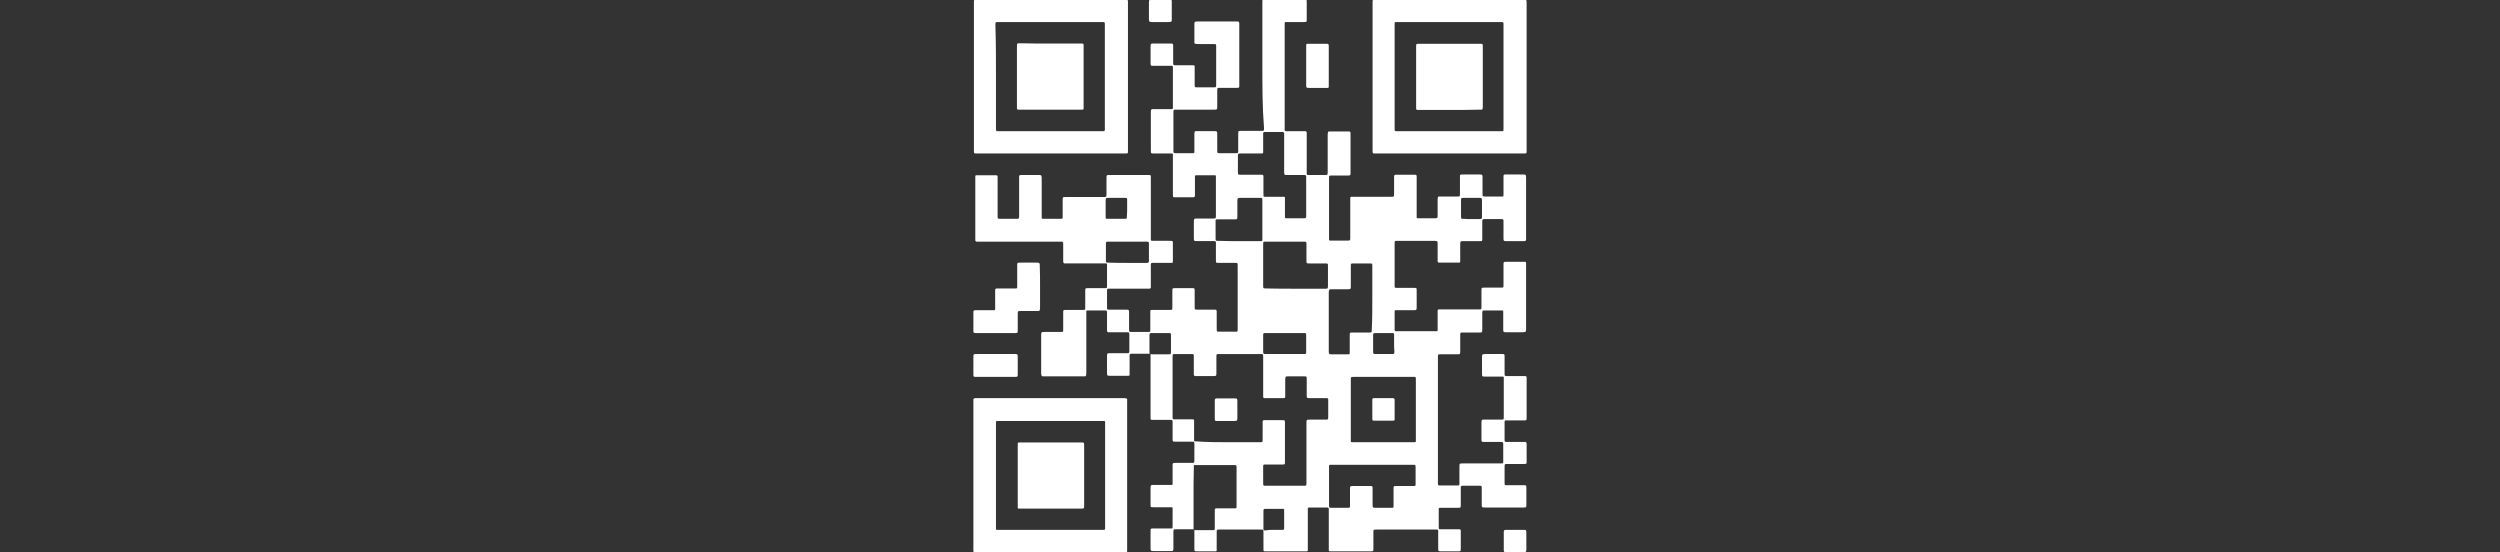
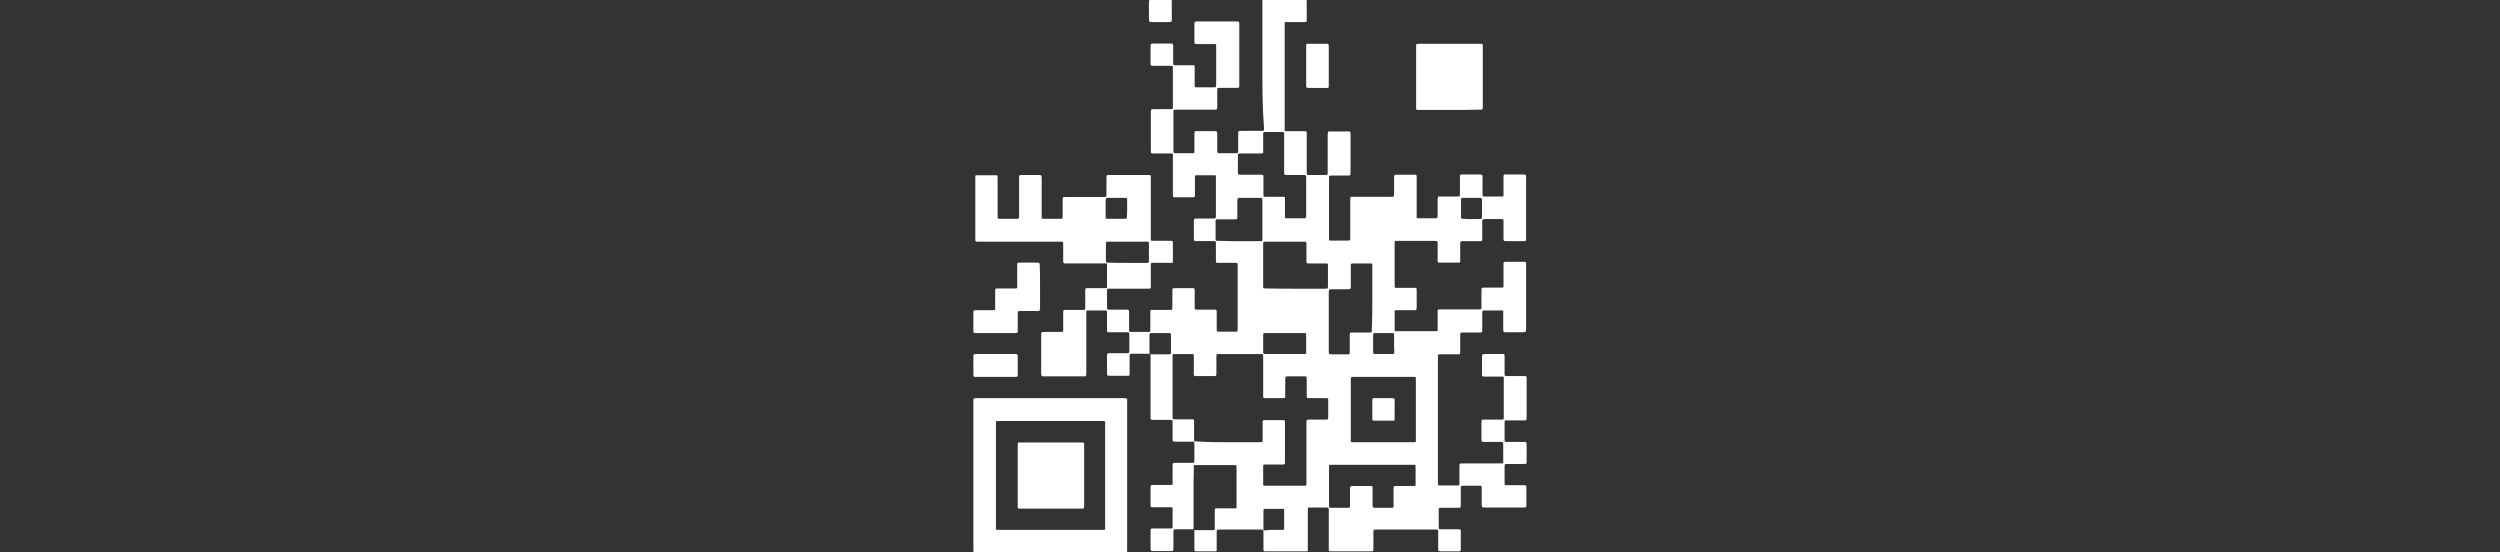
<svg xmlns="http://www.w3.org/2000/svg" version="1.1" id="圖層_1" x="0px" y="0px" width="930px" height="205.5px" viewBox="0 0 930 205.5" style="enable-background:new 0 0 930 205.5;" xml:space="preserve">
  <rect x="0" y="0" width="930" height="205.5" fill="#333333" stroke="none" />
  <style type="text/css">
	.st0{fill:#FFFFFF;}
</style>
  <g>
    <path class="st0" d="M469.6,24.4c0-7.7,0-15.4,0-23.1c0-0.3,0-0.6,0-1c0-0.3,0.2-0.4,0.5-0.5c0.2,0,0.4,0,0.6,0c4.8,0,9.5,0,14.3,0   c1.1,0,1.1,0,1.1,1.1c0,2.1,0,4.1,0,6.2c0,0.1,0,0.2,0,0.3c0,0.7-0.1,0.8-0.8,0.8c-0.2,0-0.5,0-0.7,0c-1.8,0-3.7,0-5.5,0   c-0.2,0-0.5,0-0.7,0c-0.4,0-0.5,0.1-0.5,0.5c0,0.2,0,0.5,0,0.7c0,12.7,0,25.5,0,38.2c0,0.2,0,0.5,0,0.7c0,0.3,0.1,0.4,0.4,0.5   c0.3,0,0.5,0,0.8,0c1.9,0,3.8,0,5.7,0c0.3,0,0.5,0,0.8,0c0.3,0,0.4,0.2,0.5,0.4c0,0.3,0,0.6,0,1c0,4.5,0,9.1,0,13.6   c0,0.3,0,0.6,0,0.9c0,0.2,0.2,0.4,0.4,0.4c0.2,0,0.4,0,0.6,0c1.9,0,3.9,0,5.8,0c1,0,1-0.1,1-1c0-4.6,0-9.2,0-13.8   c0-0.3,0-0.7,0.1-1c0-0.3,0.2-0.4,0.5-0.4c0.2,0,0.4,0,0.6,0c2.1,0,4.1,0,6.2,0c0.1,0,0.2,0,0.3,0c0.7,0,0.8,0.1,0.8,0.8   c0,0.2,0,0.4,0,0.5c0,4.6,0,9.2,0,13.8c0,0.1,0,0.3,0,0.4c0,0.8-0.1,0.9-0.9,0.9c-0.2,0-0.4,0-0.6,0c-1.8,0-3.6,0-5.4,0   c-1.1,0-1.1,0-1.1,1.1c0,7.3,0,14.7,0,22c0,0.3,0,0.5,0,0.8c0,0.2,0.2,0.3,0.4,0.3c0.2,0,0.4,0,0.6,0c2,0,3.9,0,5.9,0   c0.9,0,1,0,1-1c0-4.6,0-9.3,0-13.9c0-0.3,0-0.6,0-1c0-0.2,0.2-0.4,0.4-0.4c0.3,0,0.6,0,0.9,0c4.6,0,9.1,0,13.7,0   c1.3,0,1.3,0.1,1.3-1.3c0-1.9,0-3.9,0-5.8c0-1.1,0.1-1.1,1.1-1.1c2,0,4.1,0,6.1,0c0.1,0,0.2,0,0.4,0c0.7,0,0.8,0.1,0.8,0.8   c0,0.3,0,0.5,0,0.8c0,4.4,0,8.9,0,13.3c0,0.3,0,0.6,0,1c0,0.2,0.2,0.3,0.3,0.3c0.2,0,0.4,0,0.6,0c2,0,3.9,0,5.9,0c0.9,0,1-0.1,1-1   c0-2,0-3.9,0-5.9c0-0.3,0-0.6,0.1-0.9c0-0.2,0.2-0.3,0.4-0.3c0.3,0,0.5,0,0.8,0c2,0,3.9,0,5.9,0c1.1,0,1.1,0,1.1-1.1c0-2,0-4,0-6   c0-1.1,0-1.1,1.1-1.1c2,0,4.1,0,6.1,0c1.1,0,1.2,0.1,1.2,1.1c0,2,0,3.9,0,5.9c0,1.2,0,1.2,1.2,1.2c1.8,0,3.7,0,5.5,0   c0.2,0,0.5,0,0.7,0c0.2,0,0.4-0.1,0.4-0.4c0-0.3,0-0.5,0-0.8c0-2,0-3.9,0-5.9c0-1.1,0-1.1,1.1-1.1c2,0,4,0,6,0   c1.2,0,1.3,0.1,1.3,1.2c0,2.3,0,4.6,0,6.9c0,5.1,0,10.1,0,15.2c0,0.3,0,0.6,0,1c0,0.3-0.2,0.4-0.5,0.5c-0.2,0-0.4,0-0.6,0   c-2.1,0-4.1,0-6.2,0c-1,0-1.1-0.1-1.1-1.1c0-2,0-4,0-6c0-1.1,0-1.1-1.1-1.1c-1.9,0-3.9,0-5.8,0c-0.9,0-1,0.1-1,1c0,1.9,0,3.9,0,5.8   c0,0.3,0,0.6,0,0.9c0,0.4-0.2,0.5-0.6,0.5c-0.3,0-0.5,0-0.8,0c-1.8,0-3.6,0-5.4,0c-1.4,0-1.4,0-1.4,1.4c0,1.8,0,3.6,0,5.4   c0,0.3,0,0.5,0,0.8c0,0.3-0.2,0.4-0.5,0.4c-0.2,0-0.4,0-0.6,0c-2.1,0-4.1,0-6.2,0c-0.2,0-0.4,0-0.6,0c-0.3,0-0.4-0.2-0.5-0.4   c0-0.3,0-0.5,0-0.8c0-1.9,0-3.8,0-5.7c0-1.1,0-1.1-1.1-1.2c-4.6,0-9.2,0-13.8,0c-1.1,0-1.1,0-1.1,1.1c0,5.1,0,10.2,0,15.3   c0,1.1,0,1.1,1.1,1.1c1.9,0,3.8,0,5.7,0c0.2,0,0.5,0,0.7,0c0.6,0,0.7,0.1,0.7,0.7c0,0.1,0,0.2,0,0.4c0,2,0,4.1,0,6.1   c0,1-0.1,1.1-1.1,1.1c-2,0-4,0-6,0c-0.3,0-0.5,0-0.8,0c-0.2,0-0.3,0.2-0.3,0.3c0,0.2,0,0.3,0,0.5c0,2,0,4.1,0,6.1   c0,0.2,0,0.4,0,0.5c0,0.2,0.2,0.4,0.4,0.4c0.2,0,0.5,0,0.7,0c4.6,0,9.2,0,13.8,0c0.3,0,0.5,0,0.8,0c0.2,0,0.3-0.1,0.3-0.3   c0-0.3,0-0.5,0-0.8c0-1.9,0-3.8,0-5.7c0-0.3,0-0.6,0-0.9c0-0.3,0.2-0.4,0.5-0.4c0.3,0,0.6,0,1,0c4.4,0,8.9,0,13.3,0   c0.3,0,0.5,0,0.8,0c0.6,0,0.7-0.1,0.7-0.8c0-0.2,0-0.5,0-0.7c0-1.8,0-3.6,0-5.4c0-1.2,0-1.2,1.2-1.2c2,0,4,0,6,0c1,0,1,0,1-1   c0-2.5,0-4.9,0-7.4c0-1.2,0-1.2,1.2-1.2c2,0,4,0,6,0c0.3,0,0.5,0,0.8,0c0.3,0,0.4,0.2,0.4,0.5c0,0.2,0,0.5,0,0.7   c0,7.9,0,15.8,0,23.8c0,0.3,0,0.5-0.1,0.8c0,0.2-0.2,0.3-0.4,0.3c-0.2,0-0.4,0.1-0.6,0.1c-2.1,0-4.3,0-6.4,0c-0.9,0-1-0.1-1-1   c0-2,0-4,0-6c0-0.3,0-0.5,0-0.8c0-0.2-0.2-0.3-0.3-0.3c-0.2,0-0.3,0-0.5,0c-2,0-4,0-6,0c-0.9,0-1,0.1-1,1c0,2,0,3.9,0,5.9   c0,1.3,0,1.3-1.3,1.3c-1.9,0-3.9,0-5.8,0c-1.1,0-1.1,0-1.1,1.1c0,1.9,0,3.9,0,5.8c0,0.3,0,0.6-0.1,0.9c0,0.2-0.2,0.3-0.4,0.3   c-0.3,0-0.5,0-0.8,0c-2,0-3.9,0-5.9,0c-1.1,0-1.1,0-1.1,1.1c0,15.5,0,31.1,0,46.6c0,0,0,0.1,0,0.1c0,1,0,1,1,1c2,0,4,0,6,0   c0.2,0,0.4,0,0.6,0c0.2,0,0.4-0.2,0.4-0.4c0-0.3,0-0.5,0-0.8c0-1.9,0-3.7,0-5.6c0-1.4,0-1.4,1.3-1.4c4.6,0,9.1,0,13.7,0   c0.3,0,0.6,0,0.9,0c0.2,0,0.4-0.2,0.4-0.4c0-0.2,0-0.4,0-0.6c0-2,0-4,0-6c0,0,0-0.1,0-0.1c0-0.8-0.1-0.9-0.9-0.9c-2,0-4,0-6,0   c-1.2,0-1.2,0-1.2-1.2c0-2,0-3.9,0-5.9c0-0.3,0-0.6,0.1-0.9c0-0.2,0.2-0.3,0.4-0.3c0.3,0,0.5,0,0.8,0c1.9,0,3.9,0,5.8,0   c1.2,0,1.2,0,1.2-1.1c0-4.6,0-9.2,0-13.8c0-0.3,0-0.5,0-0.8c0-0.2-0.2-0.3-0.3-0.3c-0.3,0-0.5,0-0.8,0c-1.9,0-3.9,0-5.8,0   c-1.2,0-1.2-0.1-1.2-1.2c0-2,0-4,0-6c0-1.1,0.1-1.1,1.1-1.2c2.1,0,4.1,0,6.2,0c0.1,0,0.2,0,0.3,0c0.7,0,0.8,0.1,0.8,0.8   c0,0.2,0,0.5,0,0.7c0,1.9,0,3.8,0,5.7c0,1,0,1,1,1c2,0,3.9,0,5.9,0c0.3,0,0.5,0,0.8,0c0.3,0,0.4,0.2,0.5,0.4c0,0.2,0,0.5,0,0.7   c0,4.7,0,9.5,0,14.2c0,1.2,0,1.2-1.2,1.2c-1.9,0-3.9,0-5.8,0c-0.3,0-0.5,0-0.8,0c-0.3,0-0.4,0.2-0.4,0.5c0,0.2,0,0.4,0,0.5   c0,2,0,4,0,6c0,1,0,1,1,1c2,0,3.9,0,5.9,0c0.2,0,0.5,0,0.7,0c0.4,0,0.5,0.2,0.6,0.5c0,0.2,0,0.4,0,0.6c0,2,0,4,0,6   c0,1.1,0,1.1-1.1,1.1c-2,0-3.9,0-5.9,0c-1.2,0-1.2,0-1.2,1.2c0,1.9,0,3.8,0,5.7c0,1,0,1,1,1c2,0,4,0,6,0c1.1,0,1.1,0,1.1,1.1   c0,2,0,4,0,6c0,0.1,0,0.2,0,0.3c0,0.8-0.1,0.9-0.9,0.9c-2.6,0-5.1,0-7.7,0c-2.3,0-4.6,0-6.9,0c-1,0-1.1-0.1-1.1-1   c0-1.9,0-3.9,0-5.8c0-0.3,0-0.5,0-0.8c0-0.3-0.2-0.5-0.5-0.5c-0.2,0-0.3,0-0.5,0c-1.9,0-3.9,0-5.8,0c-1,0-1,0.1-1,1.1   c0,2,0,3.9,0,5.9c0,1.2,0,1.2-1.2,1.2c-2,0-3.9,0-5.9,0c-0.2,0-0.5,0-0.7,0c-0.3,0-0.4,0.2-0.4,0.5c0,0.2,0,0.4,0,0.5c0,2,0,4,0,6   c0,1,0,1,1,1c2,0,3.9,0,5.9,0c0.3,0,0.5,0,0.8,0c0.3,0,0.4,0.2,0.5,0.4c0,0.2,0,0.4,0,0.6c0,2,0,4.1,0,6.1c0,1.1,0,1.1-1.1,1.1   c-2.1,0-4.1,0-6.2,0c-1,0-1.1-0.1-1.1-1c0-2,0-3.9,0-5.9c0-0.3,0-0.5,0-0.8c0-0.2-0.2-0.4-0.4-0.4c-0.2,0-0.5,0-0.7,0   c-7.3,0-14.6,0-21.9,0c-1.1,0-1.1,0-1.1,1.1c0,1.9,0,3.9,0,5.8c0,1.2,0,1.2-1.2,1.2c-4.8,0-9.5,0-14.3,0c-0.2,0-0.4,0-0.5,0   c-0.5,0-0.6-0.1-0.6-0.6c0-0.3,0-0.6,0-0.9c0-4.5,0-8.9,0-13.4c0-0.3,0-0.6,0-0.9c0-0.3-0.2-0.5-0.5-0.5c-0.1,0-0.3,0-0.4,0   c-2,0-4,0-6,0c-0.2,0-0.4,0-0.5,0c-0.2,0-0.4,0.2-0.4,0.4c0,0.3,0,0.6,0,0.9c0,4.5,0,9.1,0,13.6c0,0.3,0,0.6,0,1   c0,0.3-0.2,0.4-0.5,0.4c-0.2,0-0.5,0-0.7,0c-4.7,0-9.5,0-14.2,0c-0.2,0-0.4,0-0.5,0c-0.5,0-0.6-0.1-0.6-0.7c0-0.2,0-0.5,0-0.7   c0-1.9,0-3.8,0-5.7c0-1,0-1-1-1c-5.1,0-10.3,0-15.4,0c-1,0-1,0-1,1c0,2,0,3.9,0,5.9c0,0.3,0,0.6,0,0.9c0,0.2-0.2,0.3-0.3,0.3   c-0.2,0-0.3,0-0.5,0c-2.2,0-4.4,0-6.6,0c-0.9,0-0.9-0.1-0.9-1c0-2,0-3.9,0-5.9c0-0.3,0-0.5,0-0.8c0-0.3-0.2-0.4-0.4-0.5   c-0.2,0-0.4,0-0.6,0c-1.9,0-3.8,0-5.7,0c-1,0-1.1,0-1.1,1.1c0,1.9,0,3.9,0,5.8c0,0.3,0,0.6-0.1,0.9c0,0.2-0.2,0.3-0.4,0.3   c-0.2,0-0.4,0-0.6,0c-2.1,0-4.3,0-6.4,0c-0.9,0-1-0.1-1-1c0-2.1,0-4.3,0-6.4c0-0.1,0-0.2,0-0.4c0-0.4,0.2-0.6,0.6-0.6   c0.3,0,0.5,0,0.8,0c1.9,0,3.9,0,5.8,0c1,0,1,0,1-1c0-2,0-3.9,0-5.9c0-0.2,0-0.4,0-0.5c0-0.4-0.1-0.5-0.5-0.5c-0.2,0-0.5,0-0.7,0   c-2,0-3.9,0-5.9,0c-1.1,0-1.1,0-1.1-1.1c0-2,0-4.1,0-6.1c0-1,0.1-1.1,1.1-1.1c2,0,3.9,0,5.9,0c0.3,0,0.5,0,0.8,0   c0.3,0,0.4-0.1,0.4-0.5c0-0.2,0-0.5,0-0.7c0-1.9,0-3.7,0-5.6c0-1.4-0.1-1.4,1.4-1.4c1.8,0,3.7,0,5.5,0c1.2,0,1.2,0,1.2-1.2   c0-1.9,0-3.8,0-5.7c0-1,0-1-1-1c-2,0-4,0-6,0c-1.1,0-1.1,0-1.1-1.1c0-2,0-3.9,0-5.9c0-1.1,0-1.1-1.1-1.1c-1.9,0-3.9,0-5.8,0   c-0.3,0-0.5,0-0.8,0c-0.4,0-0.5-0.2-0.5-0.6c0-0.3,0-0.6,0-1c0-7.2,0-14.4,0-21.7c0-0.3,0-0.6,0-1c0-0.2-0.2-0.3-0.3-0.3   c-0.2,0-0.4,0-0.6,0c-2,0-3.9,0-5.9,0c-0.9,0-1,0-1,1c0,2,0,4,0,6c0,0.3,0,0.5,0,0.8c0,0.3-0.2,0.4-0.5,0.4c-0.2,0-0.4,0-0.6,0   c-2.1,0-4.1,0-6.2,0c-1,0-1.1-0.1-1.1-1.1c0-2.1,0-4.1,0-6.2c0-1.1,0.1-1.1,1.2-1.1c1.9,0,3.8,0,5.7,0c0.3,0,0.5,0,0.8,0   c0.4,0,0.5-0.2,0.6-0.5c0-0.1,0-0.3,0-0.4c0-2,0-3.9,0-5.9c0-1,0-1-1.1-1c-2,0-3.9,0-5.9,0c-0.3,0-0.5,0-0.8,0   c-0.3,0-0.4-0.2-0.5-0.4c0-0.3,0-0.5,0-0.8c0-1.8,0-3.7,0-5.5c0-0.2,0-0.4,0-0.6c0-0.7-0.1-0.8-0.8-0.8c-2.1,0-4.1,0-6.2,0   c-0.1,0-0.3,0-0.4,0c-0.2,0-0.3,0.2-0.3,0.4c0,0.3,0,0.6,0,0.9c0,3.5,0,7,0,10.5c0,3.8,0,7.5,0,11.3c0,0.3,0,0.6-0.1,1   c0,0.3-0.2,0.4-0.5,0.4c-0.2,0-0.5,0-0.7,0c-4.7,0-9.5,0-14.2,0c-0.2,0-0.5,0-0.7,0c-0.3,0-0.4-0.2-0.5-0.4c0-0.2-0.1-0.5-0.1-0.7   c0-4.7,0-9.5,0-14.2c0-1.1,0.1-1.2,1.2-1.2c2,0,4,0,6,0c1,0,1,0,1-1c0-2,0-4,0-6c0-1.2,0-1.2,1.2-1.2c2,0,3.9,0,5.9,0   c1.1,0,1.1,0,1.1-1.1c0-2,0-3.9,0-5.9c0-1.1,0-1.1,1.1-1.1c1.9,0,3.7,0,5.6,0c0.2,0,0.5,0,0.7,0c0.6,0,0.7-0.1,0.7-0.7   c0-1.1,0-2.2,0-3.2c0-1.4,0-2.9,0-4.3c0-0.2,0-0.5,0-0.7c0-0.2-0.1-0.3-0.3-0.3c-0.3,0-0.6,0-0.9,0c-4.5,0-9.1,0-13.6,0   c-0.3,0-0.5,0-0.8,0c-0.5,0-0.6-0.1-0.7-0.7c0-0.2,0-0.5,0-0.7c0-1.8,0-3.7,0-5.5c0-1.2,0-1.2-1.2-1.2c-8.3,0-16.7,0-25,0   c-1.7,0-3.4,0-5.2,0c-0.2,0-0.5,0-0.7,0c-0.4,0-0.6-0.2-0.6-0.6c0-0.2,0-0.5,0-0.7c0-7.4,0-14.7,0-22.1c0-0.3,0-0.6,0-0.9   c0-0.3,0.2-0.4,0.5-0.4c0.2,0,0.4,0,0.6,0c2,0,4.1,0,6.1,0c1.1,0,1.1,0,1.1,1.1c0,4.1,0,8.1,0,12.2c0,0.6,0,1.2,0,1.8   c0,1.1,0,1.1,1.1,1.1c1.9,0,3.9,0,5.8,0c0,0,0.1,0,0.1,0c0.9,0,1,0,1-1c0-4.6,0-9.2,0-13.8c0-0.3,0-0.6,0-0.9   c0-0.4,0.2-0.5,0.5-0.6c0.2,0,0.3,0,0.5,0c2.1,0,4.1,0,6.2,0c1.1,0,1.1,0.1,1.2,1.1c0,4.6,0,9.2,0,13.8c0,0.3,0,0.6,0,1   c0,0.2,0.2,0.4,0.4,0.4c0.2,0,0.3,0,0.5,0c2,0,4,0,6,0c0.1,0,0.3,0,0.4,0c0.3,0,0.5-0.2,0.5-0.5c0-0.3,0-0.5,0-0.8   c0-1.9,0-3.7,0-5.6c0-1.2,0-1.2,1.2-1.2c4.6,0,9.2,0,13.8,0c1.3,0,1.3,0.1,1.3-1.3c0-1.9,0-3.9,0-5.8c0-1.1,0.1-1.1,1.1-1.1   c4.8,0,9.5,0,14.3,0c1.1,0,1.1,0,1.1,1.1c0,7.3,0,14.7,0,22c0,0.3,0,0.6,0,1c0,0.2,0.2,0.4,0.4,0.4c0.3,0,0.5,0,0.8,0   c2,0,3.9,0,5.9,0c1.1,0,1.1,0,1.1,1.1c0,2,0,4,0,6c0,0.2,0,0.5,0,0.7c0,0.3-0.2,0.4-0.5,0.4c-0.3,0-0.5,0-0.8,0c-2,0-3.9,0-5.9,0   c-1,0-1,0-1,1c0,2.4,0,4.9,0,7.3c0,0.3,0,0.5,0,0.8c0,0.3-0.2,0.4-0.4,0.5c-0.3,0-0.6,0-1,0c-4.5,0-9.1,0-13.6,0   c-0.3,0-0.6,0-0.9,0c-0.2,0-0.4,0.2-0.4,0.4c0,0.2,0,0.3,0,0.5c0,2,0,4,0,6c0,0.1,0,0.3,0,0.4c0,0.3,0.2,0.5,0.5,0.5   c0.3,0,0.5,0,0.8,0c1.9,0,3.8,0,5.7,0c1.2,0,1.2,0.1,1.2,1.3c0,2,0,3.9,0,5.9c0,1.1,0,1.1,1.1,1.1c1.9,0,3.9,0,5.8,0c1,0,1,0,1-1   c0-2,0-3.9,0-5.9c0-0.3,0-0.5,0-0.8c0-0.4,0.2-0.5,0.6-0.5c0.3,0,0.5,0,0.8,0c1.9,0,3.8,0,5.7,0c1.1,0,1.1,0,1.1-1.1   c0-2,0-3.9,0-5.9c0-1.1,0-1.1,1.1-1.1c2.1,0,4.1,0,6.2,0c1,0,1,0,1,1c0,2,0,4,0,5.9c0,1.1,0,1.1,1.1,1.1c2,0,3.9,0,5.9,0   c1.2,0,1.2,0,1.2,1.2c0,2,0,3.9,0,5.9c0,1.1,0,1.1,1.1,1.1c1.9,0,3.8,0,5.7,0c1,0,1,0,1-1c0-5.1,0-10.2,0-15.3c0-2.7,0-5.5,0-8.2   c0-1.1,0-1.1-1.1-1.1c-2,0-3.9,0-5.9,0c-1.1,0-1.1,0-1.1-1.1c0-1.9,0-3.8,0-5.7c0-0.3,0-0.5,0-0.8c0-0.4-0.2-0.5-0.6-0.5   c-0.2,0-0.5,0-0.7,0c-1.9,0-3.8,0-5.7,0c-1.2,0-1.2-0.1-1.2-1.2c0-2,0-4,0-6c0-1.1,0.1-1.2,1.1-1.2c2,0,3.9,0,5.9,0   c1.2,0,1.2,0,1.2-1.2c0-4.6,0-9.2,0-13.8c0-0.3,0-0.5,0-0.8c0-0.2-0.2-0.3-0.3-0.3c-0.2,0-0.3,0-0.5,0c-2,0-4.1,0-6.1,0   c-0.2,0-0.4,0-0.5,0c-0.2,0-0.4,0.2-0.4,0.4c0,0.2,0,0.5,0,0.7c0,1.9,0,3.9,0,5.8c0,0.2,0,0.5,0,0.7c0,0.4-0.2,0.5-0.5,0.6   c-0.2,0-0.4,0-0.6,0c-2,0-4,0-6,0c-1.1,0-1.1,0-1.1-1.1c0-4.6,0-9.3,0-13.9c0-0.3,0-0.6,0-0.9c0-0.3-0.1-0.4-0.5-0.4   c-0.2,0-0.5,0-0.7,0c-1.9,0-3.9,0-5.8,0c-1.2,0-1.2,0-1.2-1.3c0-3.9,0-7.8,0-11.7c0-0.8,0-1.6,0-2.4c0-1,0.1-1.1,1.2-1.1   c1.9,0,3.9,0,5.8,0c0.3,0,0.5,0,0.8,0c0.3,0,0.4-0.2,0.4-0.5c0-0.2,0-0.5,0-0.7c0-4.6,0-9.2,0-13.8c0-0.2,0-0.5,0-0.7   c0-0.3-0.2-0.4-0.5-0.4c-0.2,0-0.5,0-0.7,0c-2,0-3.9,0-5.9,0c-1.1,0-1.2,0-1.2-1.1c0-2,0-4.1,0-6.1c0-1,0.1-1.1,1.1-1.1   c2.1,0,4.2,0,6.3,0c1,0,1,0.1,1,1c0,1.9,0,3.9,0,5.8c0,1.3,0,1.3,1.2,1.3c1.9,0,3.7,0,5.6,0c0.3,0,0.5,0,0.8,0   c0.3,0,0.4,0.2,0.4,0.5c0,0.3,0,0.5,0,0.8c0,2,0,3.9,0,5.9c0,1,0,1,1,1c2,0,4,0,6,0c1,0,1,0,1-1c0-4.7,0-9.4,0-14   c0-0.1,0-0.2,0-0.4c0-0.6-0.1-0.7-0.7-0.7c-1,0-1.9,0-2.9,0c-1.1,0-2.2,0-3.3,0c-0.3,0-0.5,0-0.8-0.1c-0.2,0-0.4-0.2-0.4-0.4   c0-0.2,0-0.4,0-0.6c0-2.1,0-4.1,0-6.2c0-1,0.1-1.1,1.2-1.1c4.8,0,9.5,0,14.3,0c0.1,0,0.2,0,0.3,0c0.8,0,0.9,0.1,0.9,0.9   c0,0.2,0,0.4,0,0.6c0,7.2,0,14.4,0,21.7c0,0.3,0,0.7,0,1c0,0.3-0.2,0.4-0.5,0.5c-0.3,0-0.5,0-0.8,0c-1.9,0-3.9,0-5.8,0   c-1.1,0-1.1,0-1.1,1.1c0,1.9,0,3.8,0,5.7c0,1.3,0,1.3-1.2,1.3c-4.6,0-9.2,0-13.8,0c-1.3,0-1.3-0.1-1.3,1.3c0,4.6,0,9.1,0,13.7   c0,1.2,0,1.2,1.2,1.2c1.8,0,3.6,0,5.4,0c0.2,0,0.4,0,0.6,0c0.5,0,0.6-0.1,0.6-0.6c0-0.2,0-0.5,0-0.7c0-1.9,0-3.8,0-5.7   c0-0.3,0-0.6,0.1-0.9c0-0.2,0.2-0.3,0.4-0.3c0.2,0,0.4,0,0.6,0c2.1,0,4.3,0,6.4,0c0.9,0,1,0.1,1,1c0,2,0,4,0,6c0,1.2,0,1.2,1.1,1.2   c1.9,0,3.8,0,5.7,0c1,0,1,0,1-1.1c0-2,0-3.9,0-5.9c0-1.3,0-1.3,1.3-1.3c2.4,0,4.8,0,7.2,0c1.1,0,1.1,0,1.1-1.1   C469.6,40,469.6,32.2,469.6,24.4z M456.7,164.5c3.9,0,7.7,0,11.6,0c1.5,0,1.4,0.1,1.4-1.4c0-2,0-4,0-6c0-0.7,0.1-0.8,0.8-0.8   c0.1,0,0.2,0,0.4,0c2,0,4,0,6,0c1.1,0,1.1,0,1.1,1.1c0,4.8,0,9.5,0,14.3c0,1.1,0,1.1-1.1,1.1c-1.9,0-3.9,0-5.8,0   c-0.2,0-0.5,0-0.7,0c-0.3,0-0.4,0.1-0.5,0.4c0,0.2,0,0.5,0,0.7c0,1.9,0,3.7,0,5.6c0,1.2,0,1.2,1.2,1.2c4.6,0,9.1,0,13.7,0   c0.2,0,0.4,0,0.6,0c0.4,0,0.5-0.1,0.6-0.6c0-0.3,0-0.6,0-0.9c0-7.2,0-14.4,0-21.7c0-1.4,0-1.4,1.3-1.4c1.9,0,3.8,0,5.7,0   c1,0,1.1,0,1.1-1.1c0-1.9,0-3.9,0-5.8c0-0.2,0-0.4,0-0.6c0-0.3-0.2-0.4-0.4-0.5c-0.2,0-0.5,0-0.7,0c-1.9,0-3.8,0-5.7,0   c-1.2,0-1.2,0-1.2-1.2c0-2,0-3.9,0-5.9c0-1,0-1-1-1c-2,0-3.9,0-5.9,0c-1,0-1,0-1.1,1.1c0,2,0,4,0,6c0,1,0,1-1,1c-2.1,0-4.1,0-6.2,0   c-0.2,0-0.4,0-0.5,0c-0.4,0-0.5-0.2-0.5-0.6c0-0.3,0-0.6,0-0.9c0-4.6,0-9.2,0-13.8c0-1.1,0-1.1-1-1.1c-5.1,0-10.2,0-15.3,0   c-1.1,0-1.1,0-1.1,1.1c0,2,0,4,0,6c0,1-0.1,1.1-1.1,1.1c-2.1,0-4.1,0-6.2,0c-0.2,0-0.4,0-0.6,0c-0.3,0-0.4-0.2-0.5-0.5   c0-0.3,0-0.6,0-0.9c0-1.9,0-3.8,0-5.7c0-1.1,0-1.1-1.1-1.1c-1.9,0-3.8,0-5.7,0c-1.1,0-1.1,0-1.1,1.1c0,7.4,0,14.7,0,22.1   c0,1.1,0,1.1,1.1,1.1c1.9,0,3.8,0,5.7,0c0.3,0,0.5,0,0.8,0c0.3,0,0.4,0.2,0.4,0.5c0,0.3,0,0.5,0,0.8c0,1.9,0,3.9,0,5.8   c0,0.3,0,0.5,0,0.8c0,0.2,0.2,0.3,0.3,0.3c0.3,0,0.5,0,0.8,0C449,164.5,452.8,164.5,456.7,164.5z M502.5,152.3c0,3.6,0,7.2,0,10.9   c0,0.3,0,0.5,0,0.8c0,0.4,0.1,0.5,0.5,0.5c0.2,0,0.4,0,0.6,0c7.3,0,14.7,0,22,0c0.2,0,0.5,0,0.7,0c0.2,0,0.4-0.1,0.4-0.4   c0-0.3,0-0.6,0-0.9c0-7.2,0-14.5,0-21.7c0-0.2,0-0.5,0-0.7c0-0.4-0.1-0.5-0.5-0.6c-0.2,0-0.5,0-0.7,0c-7.3,0-14.5,0-21.8,0   c-1.2,0-1.2,0-1.2,1.2C502.5,145.1,502.5,148.7,502.5,152.3z M510.5,110.9c0-4,0-7.9,0-11.9c0-1,0-1-1-1c-2,0-3.9,0-5.9,0   c-1.1,0-1.1,0-1.1,1.1c0,2.4,0,4.8,0,7.3c0,1.1,0,1.2-1.2,1.2c-1.9,0-3.9,0-5.8,0c-1.1,0-1.1,0.1-1.2,1.1c0,1.8,0,3.6,0,5.4   c0,5.5,0,11,0,16.5c0,1.1,0.1,1.2,1.1,1.2c1.9,0,3.8,0,5.7,0c0.2,0,0.4,0,0.6,0c0.3,0,0.4-0.2,0.4-0.5c0-0.3,0-0.5,0-0.8   c0-1.9,0-3.8,0-5.7c0-1.1,0-1.1,1.1-1.1c2,0,4,0,6,0c1.1,0,1.1,0,1.1-1.1C510.5,118.7,510.5,114.8,510.5,110.9z M477.7,57.2   c0-2.3,0-4.6,0-6.8c0-0.3,0-0.5,0-0.8c0-0.3-0.2-0.4-0.4-0.5c-0.2,0-0.4,0-0.6,0c-1.9,0-3.8,0-5.7,0c-0.2,0-0.4,0-0.6,0   c-0.3,0-0.4,0.1-0.5,0.4c0,0.3,0,0.5,0,0.8c0,1.9,0,3.7,0,5.6c0,0.3,0,0.5,0,0.8c0,0.3-0.2,0.4-0.4,0.4c-0.3,0-0.5,0-0.8,0   c-2.4,0-4.8,0-7.2,0c-1,0-1,0-1,1c0,1.9,0,3.8,0,5.7c0,1.2,0,1.2,1.2,1.2c2.3,0,4.7,0,7,0c0.3,0,0.5,0,0.8,0c0.3,0,0.4,0.2,0.5,0.4   c0,0.3,0,0.5,0,0.8c0,1.9,0,3.8,0,5.7c0,0.2,0,0.5,0,0.7c0,0.4,0.1,0.5,0.5,0.6c0.2,0,0.5,0,0.7,0c1.9,0,3.8,0,5.7,0   c0.3,0,0.5,0,0.8,0c0.2,0,0.3,0.2,0.3,0.3c0,0.3,0,0.5,0,0.8c0,1.9,0,3.8,0,5.7c0,0.2,0,0.5,0,0.7c0,0.3,0.1,0.5,0.5,0.5   c0.1,0,0.3,0,0.4,0c2,0,4.1,0,6.1,0c0.8,0,0.9-0.1,0.9-0.9c0-0.1,0-0.1,0-0.2c0-4.6,0-9.3,0-13.9c0-1.1,0-1.1-1.1-1.1   c-1.9,0-3.8,0-5.7,0c-1.4,0-1.4,0.1-1.4-1.5C477.7,61.7,477.7,59.4,477.7,57.2z M510.6,172.9c-5,0-9.9,0-14.9,0c-0.3,0-0.6,0-0.9,0   c-0.2,0-0.4,0.2-0.4,0.4c0,0.2,0,0.5,0,0.7c0,4.6,0,9.2,0,13.8c0,0.1,0,0.2,0,0.3c0,0.7,0.1,0.8,0.8,0.8c0.2,0,0.4,0,0.5,0   c1.8,0,3.5,0,5.3,0c0.2,0,0.4,0,0.5,0c0.6,0,0.7-0.1,0.7-0.7c0-0.2,0-0.5,0-0.7c0-1.9,0-3.7,0-5.6c0-1,0.1-1.1,1.1-1.1   c2.1,0,4.1,0,6.2,0c0.2,0,0.4,0,0.6,0c0.3,0,0.4,0.2,0.5,0.4c0,0.3,0,0.6,0,0.9c0,1.9,0,3.8,0,5.7c0,1,0.1,1.1,1.1,1.1   c1.9,0,3.8,0,5.7,0c0.2,0,0.4,0,0.6,0c0.3,0,0.4-0.2,0.4-0.5c0-0.3,0-0.5,0-0.8c0-1.9,0-3.8,0-5.7c0-1.1,0-1.1,1.1-1.1   c2,0,3.9,0,5.9,0c0.2,0,0.5,0,0.7,0c0.3,0,0.5-0.1,0.5-0.5c0-0.2,0-0.5,0-0.7c0-1.8,0-3.7,0-5.5c0-1.3,0-1.2-1.3-1.2   C520.5,172.9,515.6,172.9,510.6,172.9z M481.9,107.4c3.7,0,7.4,0,11,0c1,0,1.1,0,1.1-1.1c0-2.4,0-4.8,0-7.2c0-0.2,0-0.4,0-0.6   c0-0.3-0.2-0.4-0.4-0.5c-0.2,0-0.5,0-0.7,0c-1.9,0-3.8,0-5.7,0c-1.2,0-1.2,0-1.2-1.2c0-1.9,0-3.9,0-5.8c0-1.1,0-1.1-1.1-1.1   c-4.6,0-9.2,0-13.8,0c-0.2,0-0.5,0-0.7,0c-0.3,0-0.4,0.2-0.5,0.4c0,0.3,0,0.5,0,0.8c0,5,0,10,0,15c0,1.2,0,1.2,1.2,1.2   C474.7,107.4,478.3,107.4,481.9,107.4z M444,185c0,3.7,0,7.3,0,11c0,0.3,0,0.5,0,0.8c0,0.2,0.1,0.4,0.4,0.4c0.2,0,0.3,0,0.5,0   c2,0,4.1,0,6.1,0c0.1,0,0.3,0,0.4,0c0.3,0,0.4-0.1,0.5-0.4c0-0.3,0-0.5,0-0.8c0-1.9,0-3.7,0-5.6c0-0.2,0-0.5,0-0.7   c0-0.5,0.2-0.6,0.7-0.6c0.2,0,0.5,0,0.7,0c1.8,0,3.7,0,5.5,0c0.3,0,0.5,0,0.8,0c0.2,0,0.4-0.2,0.4-0.4c0-0.3,0-0.6,0-1   c0-4.4,0-8.9,0-13.3c0-0.2,0-0.5,0-0.7c0-0.5-0.1-0.6-0.6-0.7c-0.1,0-0.3,0-0.4,0c-4.7,0-9.3,0-14,0c-0.2,0-0.4,0-0.6,0   c-0.2,0-0.3,0.1-0.3,0.3c0,0.3,0,0.6,0,0.9C444,177.7,444,181.4,444,185z M460.9,89.7c2.6,0,5.1,0,7.7,0c1,0,1,0,1-1   c0-4.7,0-9.3,0-14c0-1,0-1.1-1-1.1c-2.4,0-4.8,0-7.2,0c-1,0-1,0.1-1.1,1c0,1.8,0,3.6,0,5.4c0,0.3,0,0.5,0,0.8   c0,0.7-0.2,0.8-0.8,0.8c-0.2,0-0.5,0-0.7,0c-1.8,0-3.7,0-5.5,0c-0.2,0-0.5,0-0.7,0c-0.2,0-0.4,0.1-0.4,0.4c0,0.2,0,0.4,0,0.6   c0,2,0,4,0,6c0,1,0,1,1,1c0.2,0,0.4,0,0.5,0C456.1,89.7,458.5,89.7,460.9,89.7z M477.9,123.9c-2.3,0-4.7,0-7,0c-1,0-1,0-1,1   c0,1.9,0,3.9,0,5.8c0,1,0.1,1,1,1c4.7,0,9.3,0,14,0c1,0,1,0,1-1c0-1.9,0-3.8,0-5.7c0-1.1,0-1.1-1.1-1.1   C482.5,123.9,480.2,123.9,477.9,123.9z M419.4,97.8c2.3,0,4.7,0,7,0c1,0,1-0.1,1-1.1c0-1.9,0-3.9,0-5.8c0-1,0-1-1-1   c-4.7,0-9.3,0-14,0c-1,0-1,0-1,1c0,1.9,0,3.8,0,5.7c0,1.1,0,1.1,1.1,1.1C414.8,97.8,417.1,97.8,419.4,97.8z M419.3,77.5   c0-1,0-1.9,0-2.9c0-1,0-1-1-1c-2,0-3.9,0-5.9,0c-1,0-1,0-1.1,1c0,2,0,3.9,0,5.9c0,0.1,0,0.3,0,0.4c0,0.4,0.2,0.5,0.6,0.5   c0.2,0,0.5,0,0.7,0c1.8,0,3.6,0,5.4,0c0.2,0,0.4,0,0.5,0c0.6,0,0.7-0.1,0.7-0.7c0-0.2,0-0.4,0-0.5   C419.3,79.3,419.3,78.4,419.3,77.5z M473.8,197.1c1,0,1.9,0,2.9,0c0.2,0,0.4,0,0.6,0c0.2,0,0.4-0.2,0.4-0.4c0-0.2,0-0.3,0-0.5   c0-2,0-4.1,0-6.1c0-0.2,0-0.4,0-0.5c0-0.2-0.2-0.3-0.3-0.3c-0.1,0-0.3,0-0.4,0c-2.1,0-4.1,0-6.2,0c-0.7,0-0.8,0.1-0.8,0.8   c0,0.1,0,0.2,0,0.3c0,2,0,3.9,0,5.9c0,0.2,0,0.4,0,0.6c0,0.2,0.2,0.4,0.4,0.4c0.2,0,0.4,0,0.6,0   C471.9,197.1,472.8,197.1,473.8,197.1z M431.7,123.9C431.7,123.9,431.7,123.9,431.7,123.9c-1.1,0-2.1,0-3.2,0   c-0.8,0-0.9,0.1-0.9,0.9c0,2,0,4,0,6c0,0.9,0,1,1,1c2,0,4,0,6,0c1,0,1,0,1-1.1c0-1.9,0-3.9,0-5.8c0-0.2,0-0.4,0-0.5   c0-0.3-0.2-0.5-0.5-0.5c-0.2,0-0.4,0-0.6,0C433.6,123.9,432.6,123.9,431.7,123.9z M518.6,127.9c0-0.9,0-1.9,0-2.8   c0-0.2,0-0.5,0-0.7c0-0.3-0.2-0.5-0.5-0.5c-0.2,0-0.3,0-0.5,0c-1.9,0-3.9,0-5.8,0c-1,0-1,0.1-1,1c0,1.9,0,3.9,0,5.8   c0,1,0.1,1,1.1,1c1.9,0,3.9,0,5.8,0c0.1,0,0.3,0,0.4,0c0.4,0,0.6-0.2,0.6-0.6c0-0.2,0-0.4,0-0.6   C518.6,129.7,518.6,128.8,518.6,127.9z M547.3,81.5c1,0,1.9,0,2.9,0c1,0,1.1-0.1,1.1-1c0-1.9,0-3.9,0-5.8c0-1-0.1-1.1-1-1.1   c-1.9,0-3.9,0-5.8,0c-1,0-1,0.1-1,1c0,1.9,0,3.9,0,5.8c0,0.2,0,0.4,0,0.5c0,0.3,0.2,0.5,0.5,0.5c0.2,0,0.4,0,0.6,0   C545.4,81.5,546.3,81.5,547.3,81.5z" />
    <path class="st0" d="M390.9,205.5c-9.1,0-18.2,0-27.3,0c-0.3,0-0.6,0-1,0c-0.3,0-0.5-0.2-0.5-0.5c0-0.3,0-0.5,0-0.8   c0-2.5,0-4.9,0-7.4c0-15.7,0-31.4,0-47.1c0-0.4,0-0.8,0-1.1c0-0.2,0.1-0.4,0.4-0.4c0.1,0,0.3-0.1,0.4-0.1c0.2,0,0.5,0,0.7,0   c18.1,0,36.2,0,54.3,0c0.3,0,0.7,0,1,0.1c0.3,0,0.4,0.2,0.4,0.5c0,0.3,0,0.5,0,0.8c0,2.1,0,4.3,0,6.4c0,16,0,32,0,48   c0,0.4,0,0.7,0,1.1c0,0.4-0.2,0.6-0.6,0.6c-0.3,0-0.6,0-1,0C408.9,205.5,399.9,205.5,390.9,205.5z M390.8,197.1c6.3,0,12.7,0,19,0   c0.3,0,0.6,0,0.9,0c0.2,0,0.4-0.2,0.4-0.4c0-0.3,0-0.7,0-1.1c0-12.5,0-25.1,0-37.6c0-0.3,0-0.5,0-0.8c0-0.1,0-0.2,0-0.3   c0-0.2-0.2-0.3-0.4-0.3c-0.3,0-0.6,0-1,0c-7,0-14,0-21,0c-5.6,0-11.3,0-16.9,0c-0.3,0-0.6,0-0.9,0c-0.2,0-0.4,0.2-0.4,0.4   c0,0.3,0,0.6,0,1c0,9.7,0,19.3,0,29c0,3,0,6,0,9c0,0.3,0,0.5,0,0.8c0,0.2,0.2,0.3,0.3,0.3c0.3,0,0.6,0,0.9,0   C378.1,197.1,384.4,197.1,390.8,197.1z" />
-     <path class="st0" d="M539.3-0.1c9,0,18.1,0,27.1,0c0.3,0,0.6,0,0.9,0c0.4,0,0.5,0.1,0.6,0.6c0,0.1,0,0.3,0,0.4c0,0.2,0,0.5,0,0.7   c0,17.9,0,35.9,0,53.8c0,0.4,0,0.8,0,1.1c0,0.4-0.2,0.6-0.6,0.6c-0.2,0-0.4,0-0.6,0c-18.3,0-36.6,0-54.9,0c-1.2,0-1.2,0-1.2-1.2   c0-16.9,0-33.9,0-50.8c0-1.4,0-2.8,0-4.2c0-1,0-1,1-1c4.7,0,9.4,0,14.1,0C530.2-0.1,534.7-0.1,539.3-0.1z M518.8,28.5   c0,6.3,0,12.6,0,18.8c0,0.3,0,0.6,0,0.9c0,0.4,0.1,0.5,0.5,0.6c0.2,0,0.4,0,0.6,0c12.8,0,25.5,0,38.3,0c0.2,0,0.4,0,0.6,0   c0.4,0,0.5-0.1,0.5-0.5c0-0.3,0-0.5,0-0.8c0-12.7,0-25.4,0-38c0-0.2,0-0.5,0-0.7c0-0.4-0.1-0.5-0.5-0.6c-0.2,0-0.4,0-0.6,0   c-12.8,0-25.5,0-38.3,0c-0.2,0-0.4,0-0.5,0c-0.5,0-0.6,0.1-0.6,0.6c0,0.3,0,0.6,0,0.9C518.8,16,518.8,22.3,518.8,28.5z" />
-     <path class="st0" d="M390.9-0.1c9.1,0,18.1,0,27.2,0c0.3,0,0.6,0,1,0c0.3,0,0.4,0.1,0.5,0.4c0,0.1,0,0.3,0,0.4c0,0.3,0,0.5,0,0.8   c0,18,0,36,0,54c0,0.4,0,0.8,0,1.1c0,0.3-0.2,0.5-0.5,0.5c-0.2,0-0.5,0-0.7,0c-18.3,0-36.6,0-54.9,0c-1.2,0-1.2,0-1.2-1.2   c0-16.8,0-33.6,0-50.4c0-1.5,0-3.1,0-4.6c0-1,0-1,1-1c5.9,0,11.8,0,17.7,0C384.2-0.1,387.6-0.1,390.9-0.1z M370.5,28.5   c0,6.4,0,12.7,0,19.1c0,1.2,0,1.2,1.1,1.2c12.8,0,25.5,0,38.3,0c0.2,0,0.4,0,0.5,0c0.5,0,0.6-0.1,0.6-0.7c0-0.3,0-0.5,0-0.8   c0-12.6,0-25.1,0-37.7c0-0.2,0-0.4,0-0.6c0-0.7-0.1-0.8-0.8-0.8c-0.1,0-0.2,0-0.4,0c-12.8,0-25.5,0-38.3,0c-0.1,0-0.2,0-0.4,0   c-0.7,0-0.8,0.1-0.8,0.8c0,0.2,0,0.5,0,0.7C370.5,16,370.5,22.3,370.5,28.5z" />
    <path class="st0" d="M386.9,106.7c0,2.5,0,5.1,0,7.6c0,0.3,0,0.6-0.1,1c0,0.2-0.2,0.4-0.4,0.4c-0.3,0-0.5,0-0.8,0   c-1.9,0-3.7,0-5.6,0c-0.1,0-0.2,0-0.4,0c-0.9,0-1,0-1,1c0,2,0,4,0,6c0,1.2,0,1.2-1.2,1.2c-4.7,0-9.4,0-14.1,0c-1.2,0-1.2,0-1.2-1.2   c0-2,0-4,0-6c0-0.1,0-0.2,0-0.4c0-0.8,0.1-0.9,0.9-0.9c2,0,4,0,6,0c0.3,0,0.5,0,0.8,0c0.2,0,0.4-0.2,0.4-0.4c0-0.3,0-0.5,0-0.8   c0-1.9,0-3.8,0-5.7c0-1.2,0-1.2,1.2-1.2c1.9,0,3.9,0,5.8,0c0.2,0,0.5,0,0.7,0c0.4,0,0.5-0.1,0.5-0.6c0-0.2,0-0.5,0-0.7   c0-2.4,0-4.8,0-7.2c0-1.1,0-1.1,1.1-1.1c2,0,4.1,0,6.1,0c1.1,0,1.2,0.1,1.2,1.2C386.9,101.6,386.9,104.1,386.9,106.7z" />
    <path class="st0" d="M485.9,24.5c0-2.3,0-4.6,0-6.9c0-0.3,0-0.6,0-0.9c0-0.3,0.2-0.4,0.5-0.4c0.2,0,0.4,0,0.6,0c2.1,0,4.1,0,6.2,0   c0.2,0,0.4,0,0.5,0c0.4,0,0.5,0.2,0.6,0.5c0,0.2,0,0.5,0,0.7c0,4.6,0,9.3,0,13.9c0,0.3,0,0.6,0,0.9c0,0.3-0.2,0.4-0.5,0.4   c-0.2,0-0.4,0-0.6,0c-2.1,0-4.1,0-6.2,0c0,0-0.1,0-0.1,0c-0.9,0-1-0.1-1-1C485.9,29.3,485.9,26.9,485.9,24.5z" />
    <path class="st0" d="M370.4,140.2c-2.4,0-4.7,0-7.1,0c-1.2,0-1.2,0-1.2-1.2c0-2,0-4,0-6c0-1.3,0-1.3,1.4-1.3c3.7,0,7.4,0,11,0   c0.9,0,1.8,0,2.7,0c0.2,0,0.4,0,0.5,0c0.8,0,0.9,0.1,0.9,1c0,2.2,0,4.4,0,6.6c0,0.8-0.1,0.9-0.9,0.9   C375.3,140.2,372.9,140.2,370.4,140.2C370.4,140.2,370.4,140.2,370.4,140.2z" />
    <path class="st0" d="M431.7-0.1c1,0,2,0,3,0c0.2,0,0.5,0,0.7,0c0.3,0,0.5,0.2,0.5,0.5c0,0.2,0,0.4,0,0.6c0,2,0,4.1,0,6.1   c0,1-0.1,1.1-1.1,1.1c-2.1,0-4.2,0-6.3,0c-1,0-1-0.1-1.1-1c0-2.1,0-4.2,0-6.3c0-0.9,0.1-1,1-1C429.5-0.1,430.6-0.1,431.7-0.1z" />
-     <path class="st0" d="M563.6,197.1c1,0,2,0,3,0c0.2,0,0.4,0,0.6,0c0.4,0,0.5,0.2,0.6,0.6c0,0.1,0,0.3,0,0.4c0,2.1,0,4.1,0,6.2   c0,1-0.1,1.1-1.1,1.1c-2.1,0-4.2,0-6.3,0c-1,0-1-0.1-1-1c0-2.1,0-4.2,0-6.3c0-0.9,0.1-1,1-1C561.5,197.1,562.6,197.1,563.6,197.1z" />
-     <path class="st0" d="M456,156.6c-1,0-1.9,0-2.9,0c-0.2,0-0.5,0-0.7,0c-0.3,0-0.5-0.2-0.5-0.5c0-0.2,0-0.4,0-0.6c0-2,0-4.1,0-6.1   c0,0,0-0.1,0-0.1c0-1,0.1-1.1,1.1-1.1c2.1,0,4.1,0,6.2,0c1,0,1.1,0.1,1.1,1.1c0,2,0,4.1,0,6.1c0,1.1-0.1,1.2-1.2,1.2   C458.1,156.6,457.1,156.6,456,156.6z" />
    <path class="st0" d="M518.8,152.3c0,1,0,2.1,0,3.1c0,0.2,0,0.5,0,0.7c0,0.2-0.2,0.3-0.3,0.4c-0.2,0-0.4,0-0.6,0c-2.1,0-4.3,0-6.4,0   c-0.1,0-0.1,0-0.2,0c-0.7,0-0.8-0.1-0.8-0.8c0-2.2,0-4.5,0-6.7c0-0.1,0-0.2,0-0.3c0-0.4,0.1-0.5,0.5-0.6c0.2,0,0.3,0,0.5,0   c2.1,0,4.1,0,6.2,0c0.1,0,0.1,0,0.2,0c0.8,0,0.9,0.1,0.9,1C518.8,150.2,518.8,151.2,518.8,152.3   C518.8,152.3,518.8,152.3,518.8,152.3z" />
    <path class="st0" d="M390.9,189.2c-3.7,0-7.4,0-11.1,0c-0.3,0-0.6,0-0.9,0c-0.2,0-0.3-0.2-0.3-0.3c0-0.3,0-0.5,0-0.8   c0-1.6,0-3.3,0-4.9c0-5.7,0-11.4,0-17.2c0-0.3,0-0.6,0-1c0-0.3,0.2-0.4,0.5-0.4c0.3,0,0.5,0,0.8,0c7.4,0,14.8,0,22.2,0   c1.2,0,1.2,0,1.2,1.2c0,5.8,0,11.6,0,17.3c0,1.6,0,3.3,0,4.9c0,1.2,0,1.2-1.2,1.2C398.3,189.2,394.6,189.2,390.9,189.2z" />
    <path class="st0" d="M539.2,40.9c-3.7,0-7.4,0-11,0c-0.3,0-0.6,0-0.9,0c-0.3,0-0.5-0.2-0.5-0.5c0-0.2,0-0.4,0-0.6   c0-7.5,0-14.9,0-22.4c0-1.1,0-1.1,1.1-1.1c7.5,0,15.1,0,22.6,0c0.1,0,0.2,0,0.4,0c0.6,0,0.7,0.1,0.7,0.7c0,0.1,0,0.3,0,0.4   c0,7.4,0,14.8,0,22.2c0,0.3,0,0.6-0.1,0.9c0,0.2-0.2,0.3-0.4,0.3c-0.3,0-0.6,0-0.9,0C546.6,40.9,542.9,40.9,539.2,40.9z" />
-     <path class="st0" d="M390.8,16.2c3.6,0,7.3,0,10.9,0c0.3,0,0.5,0,0.8,0c0.5,0,0.6,0.1,0.6,0.6c0,0.2,0,0.5,0,0.7c0,7.3,0,14.7,0,22   c0,0.3,0,0.6,0,0.9c0,0.3-0.2,0.4-0.5,0.4c-0.3,0-0.6,0-1,0c-6.4,0-12.7,0-19.1,0c-1,0-2,0-3,0c-0.2,0-0.5,0-0.7,0   c-0.3,0-0.5-0.2-0.5-0.5c0-0.3,0-0.5,0-0.8c0-7.4,0-14.7,0-22.1c0-1.3,0-1.3,1.2-1.3C383.4,16.2,387.1,16.2,390.8,16.2z" />
  </g>
</svg>